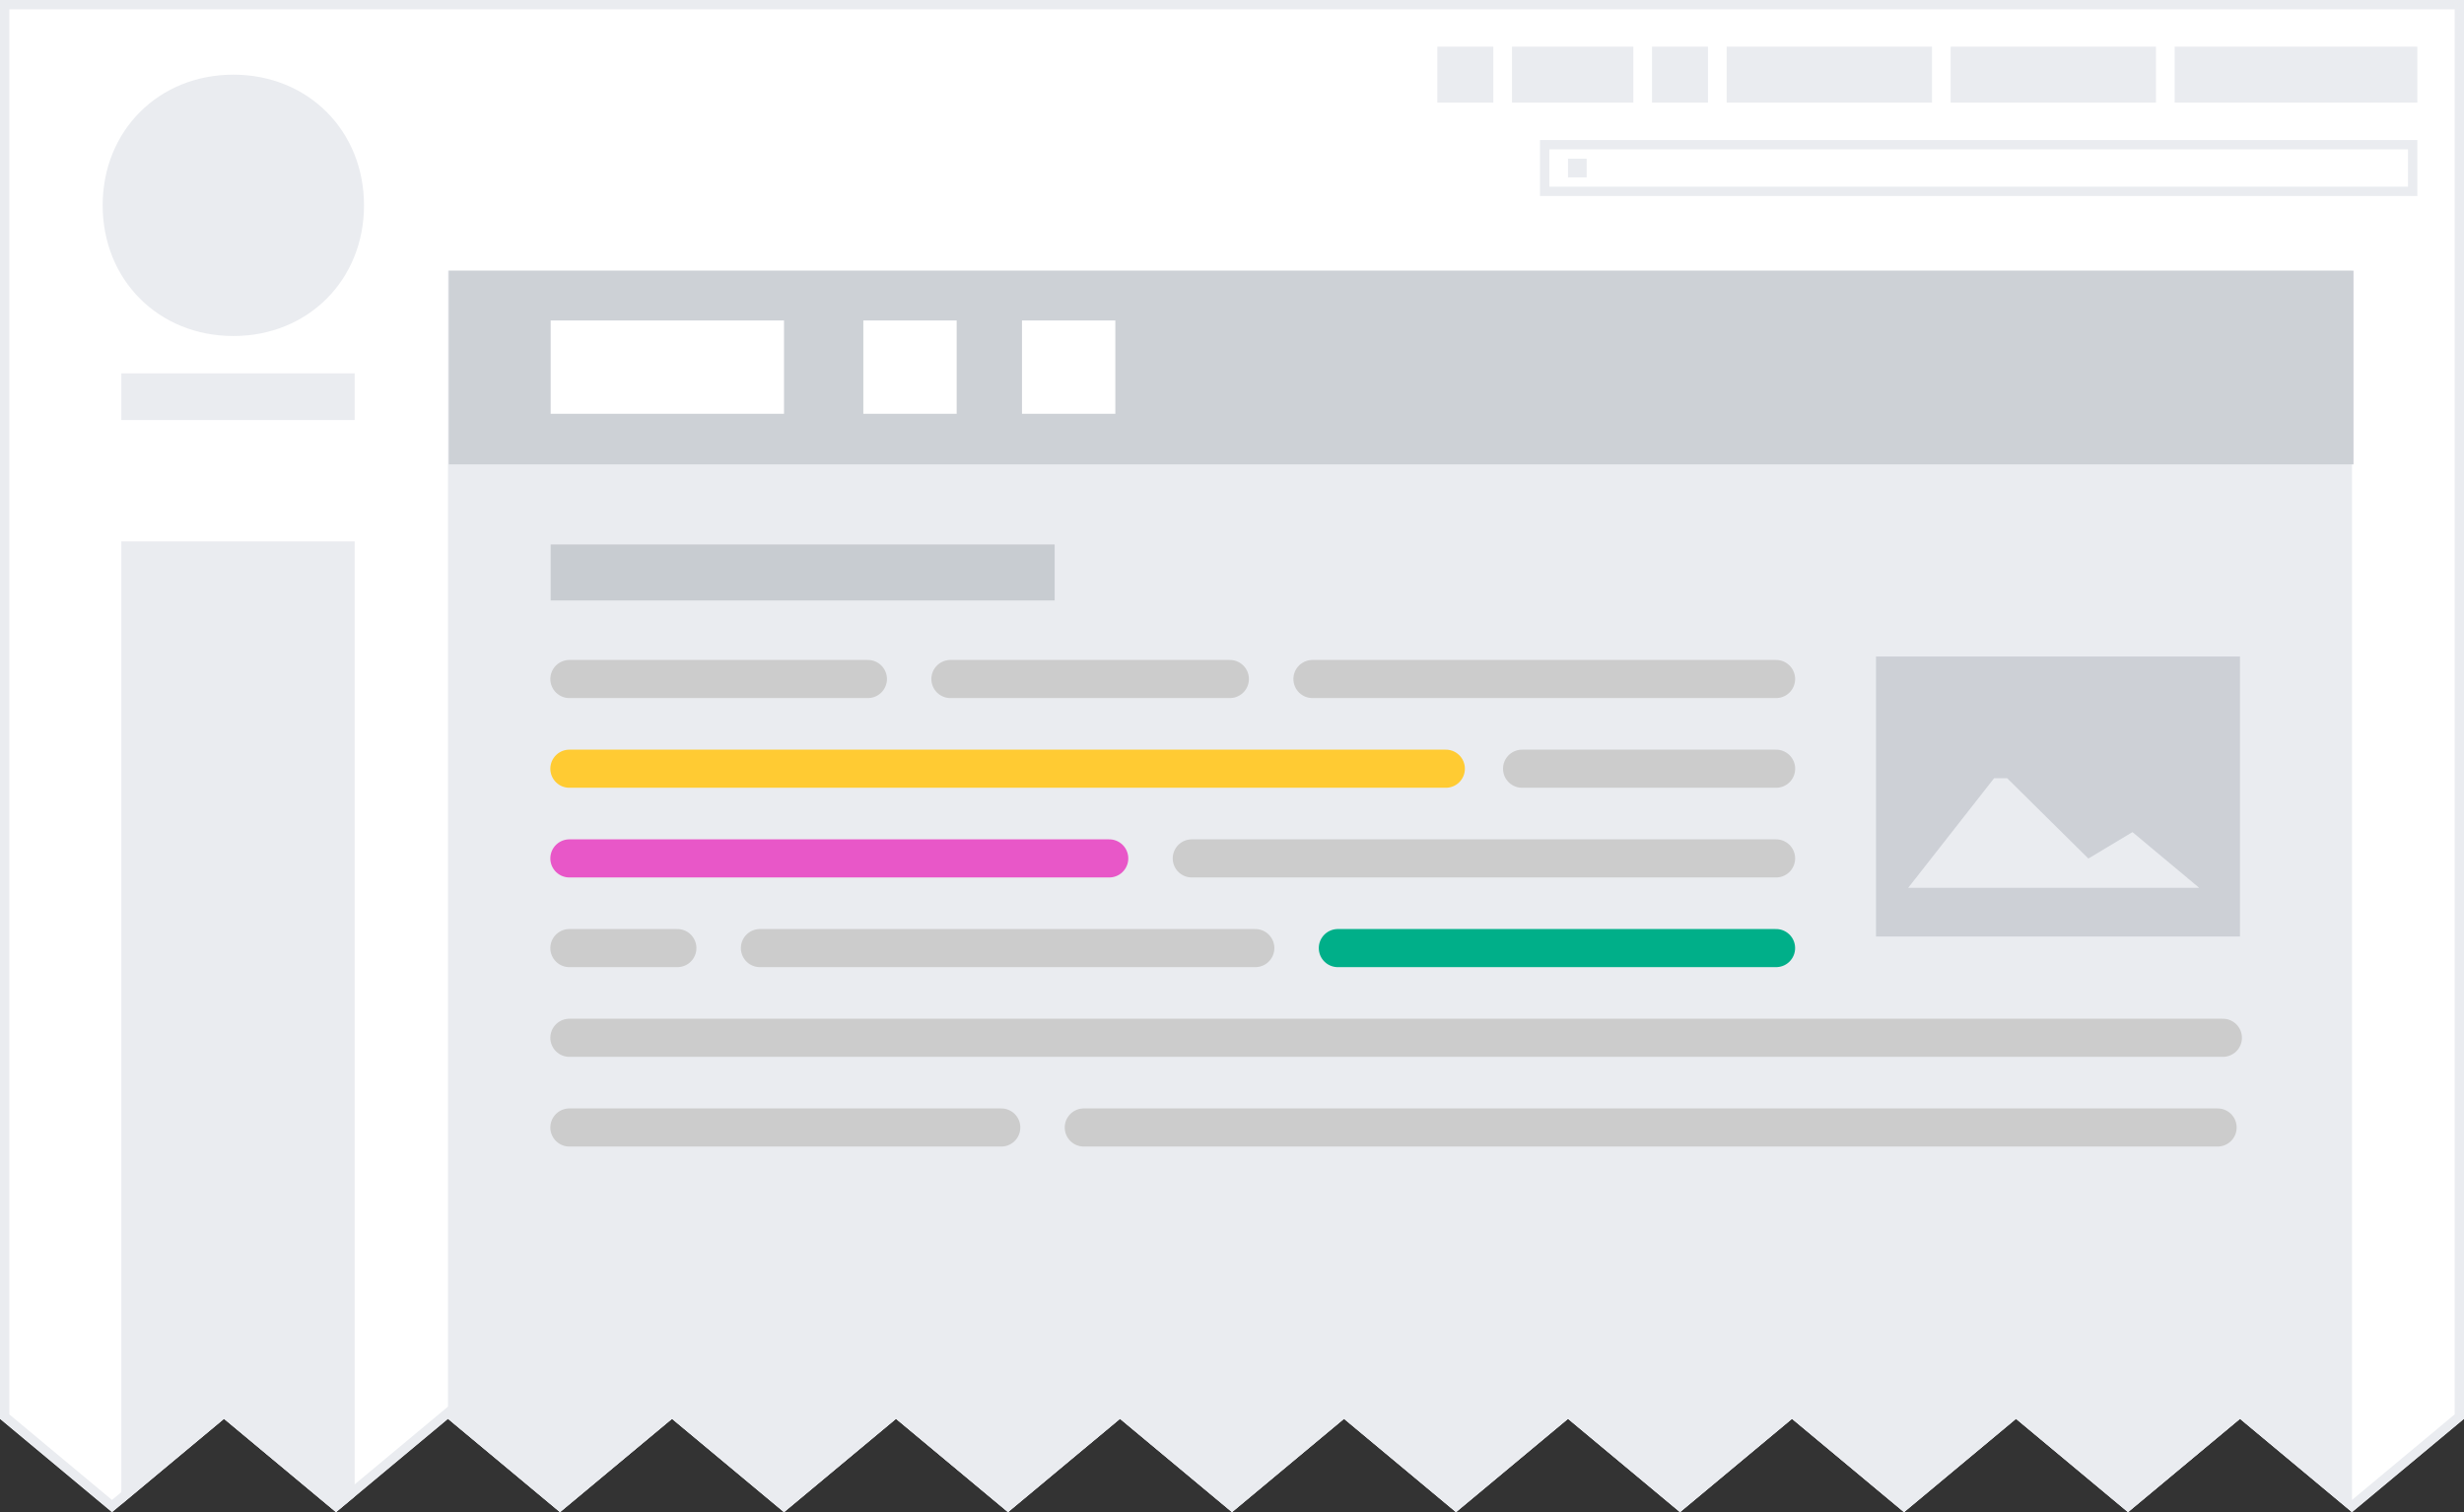
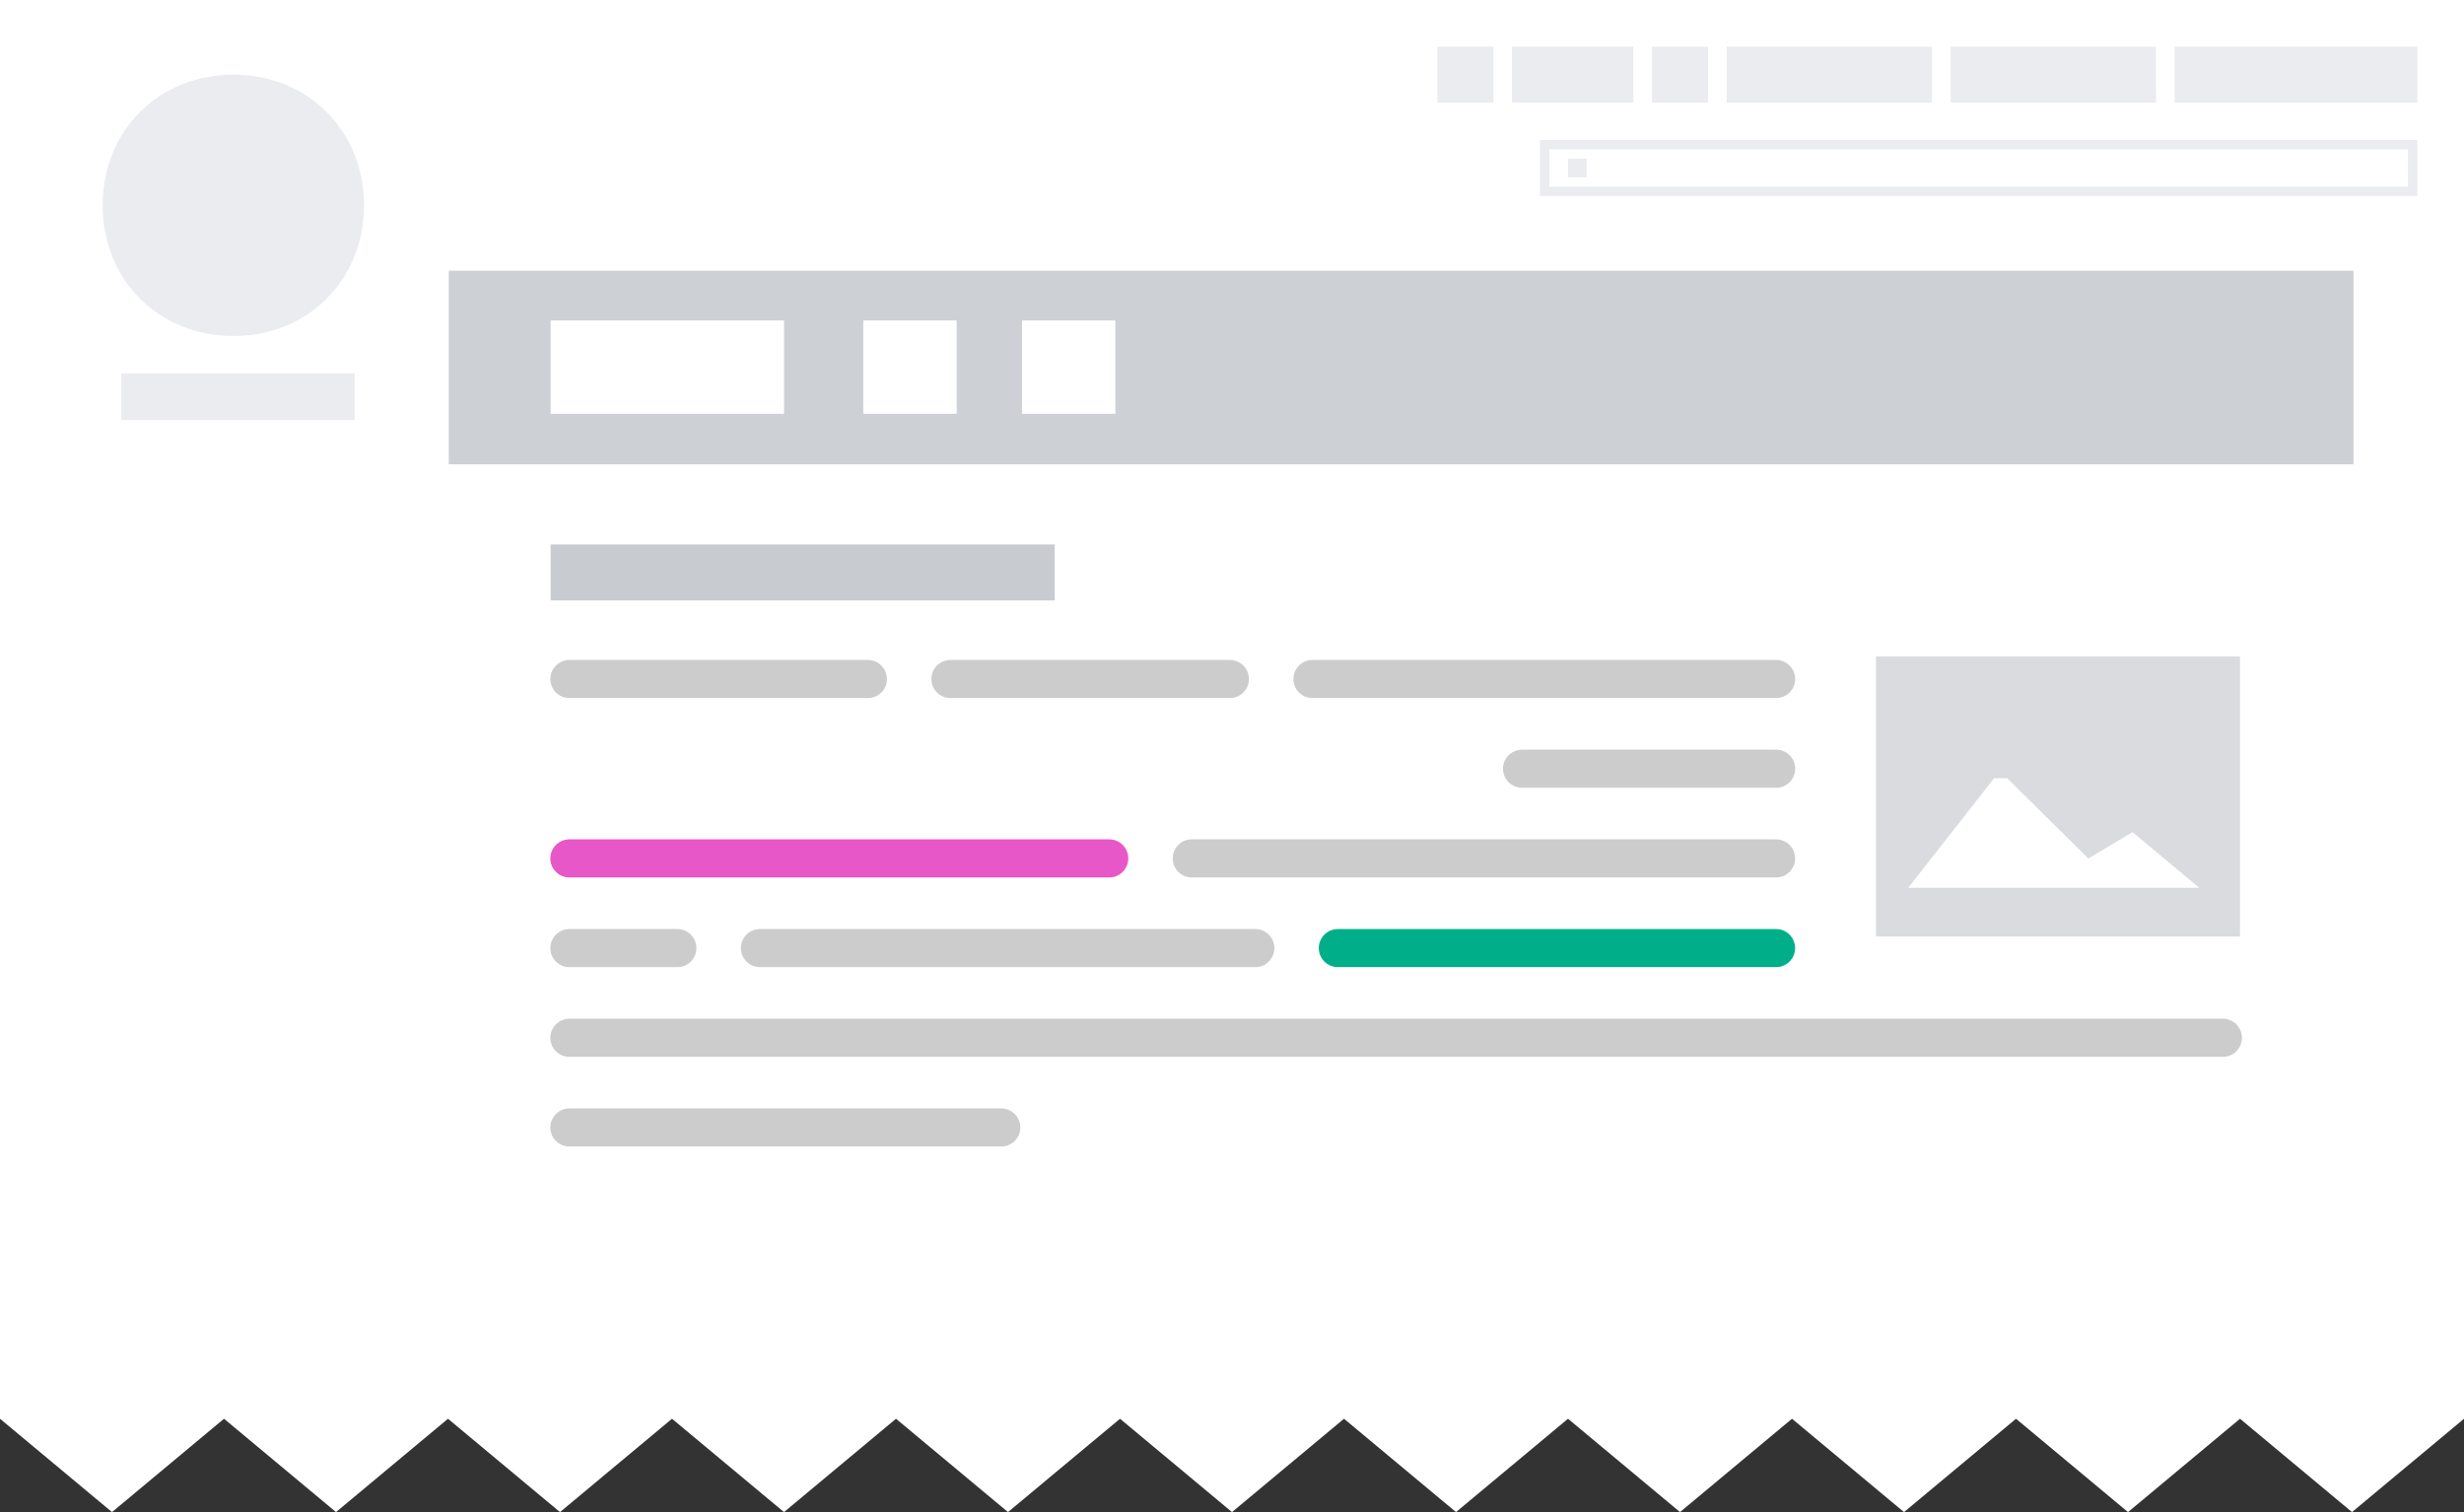
<svg xmlns="http://www.w3.org/2000/svg" width="264" height="162" version="1.1" viewBox="0 0 264 162">
  <rect x="0" y="0" width="264" height="162" fill="#333333" stroke="none" />
  <defs>
    <clipPath id="jagged-edge">
      <path d="M0 0v152l12 10 12-10 12 10 12-10 12 10 12-10 12 10 12-10 12 10 12-10 12 10 12-10 12 10 12-10 12 10 12-10 12 10 12-10 12 10 12-10 12 10 12-10V0z" />
    </clipPath>
  </defs>
  <g clip-path="url(#jagged-edge)" fill="#eaecf0">
    <path id="background" d="M0 0h264v162H0" fill="#fff" />
    <path id="logo" d="M11 22c0-8 6-14 14-14s14 6 14 14-6 14-14 14-14-6-14-14M38 45v-5H13v5h25" />
-     <path id="sidebar" d="M38 163V58H13v106h25" />
    <path id="personal-tools" d="M233 5h26v6h-26V5zm-24 0h22v6h-22zm-24 0h22v6h-22zm-23 0h13v6h-13zm15 0h6v6h-6zm-23 0h6v6h-6z" />
    <path id="search-input" d="m258 16v4h-92v-4h92m1-1h-94v6h94v-6z" />
    <path id="search-icon" d="m168 17h2v2h-2z" />
-     <path id="article" d="M252 162V29H48v133z" />
-     <path id="border" d="M0 0v162h264V0zm1 1h262v150.533l-11 9.166-12-10-12 10-12-10-12 10-12-10-12 10-12-10-12 10-12-10-12 10-12-10-12 10-12-10-12 10-12-10-12 10-12-10-12 10-12-10-12 10-11-9.167z" />
    <path d="m48.083 29h204.08v20.75h-204.08z" fill="#cdd1d6" />
    <path d="m59 58.333h54v6h-54z" fill="#c8ccd1" />
    <path d="M240 70.334h-39v30h39zm-26.348 13.043h1.403l8.7 8.604 4.725-2.833 7.117 5.943v.025H204.45z" fill="#a2a9b1" opacity=".412" />
    <path d="M59 34.333h25v10H59v-10zm33.5 0h10v10h-10zm17 0h10v10h-10z" fill="#fff" />
  </g>
  <g transform="translate(0 -3.915)" stroke-linecap="round" stroke-width="4.083">
    <g stroke="#ccc">
      <path d="m61.006 76.662h31.982" />
      <path d="m101.83 76.662h29.941" />
      <path d="m140.62 76.662h49.674" />
    </g>
-     <path d="m61.006 86.272h93.905" stroke="#ffcb33" />
    <path d="m163.08 86.272h27.219" stroke="#ccc" />
    <path d="m61.006 95.881h57.84" stroke="#e857c8" />
    <g stroke="#ccc">
      <path d="m127.69 95.881h62.603" />
      <path d="m61.006 105.49h11.568" />
      <path d="m81.42 105.49h53.077" />
    </g>
    <path d="m143.34 105.49h46.952" stroke="#00af89" />
    <g stroke="#ccc">
      <path d="m61.006 115.1h177.16" />
      <path d="m61.006 124.71h46.272" />
-       <path d="m116.12 124.71h121.48" />
    </g>
  </g>
</svg>